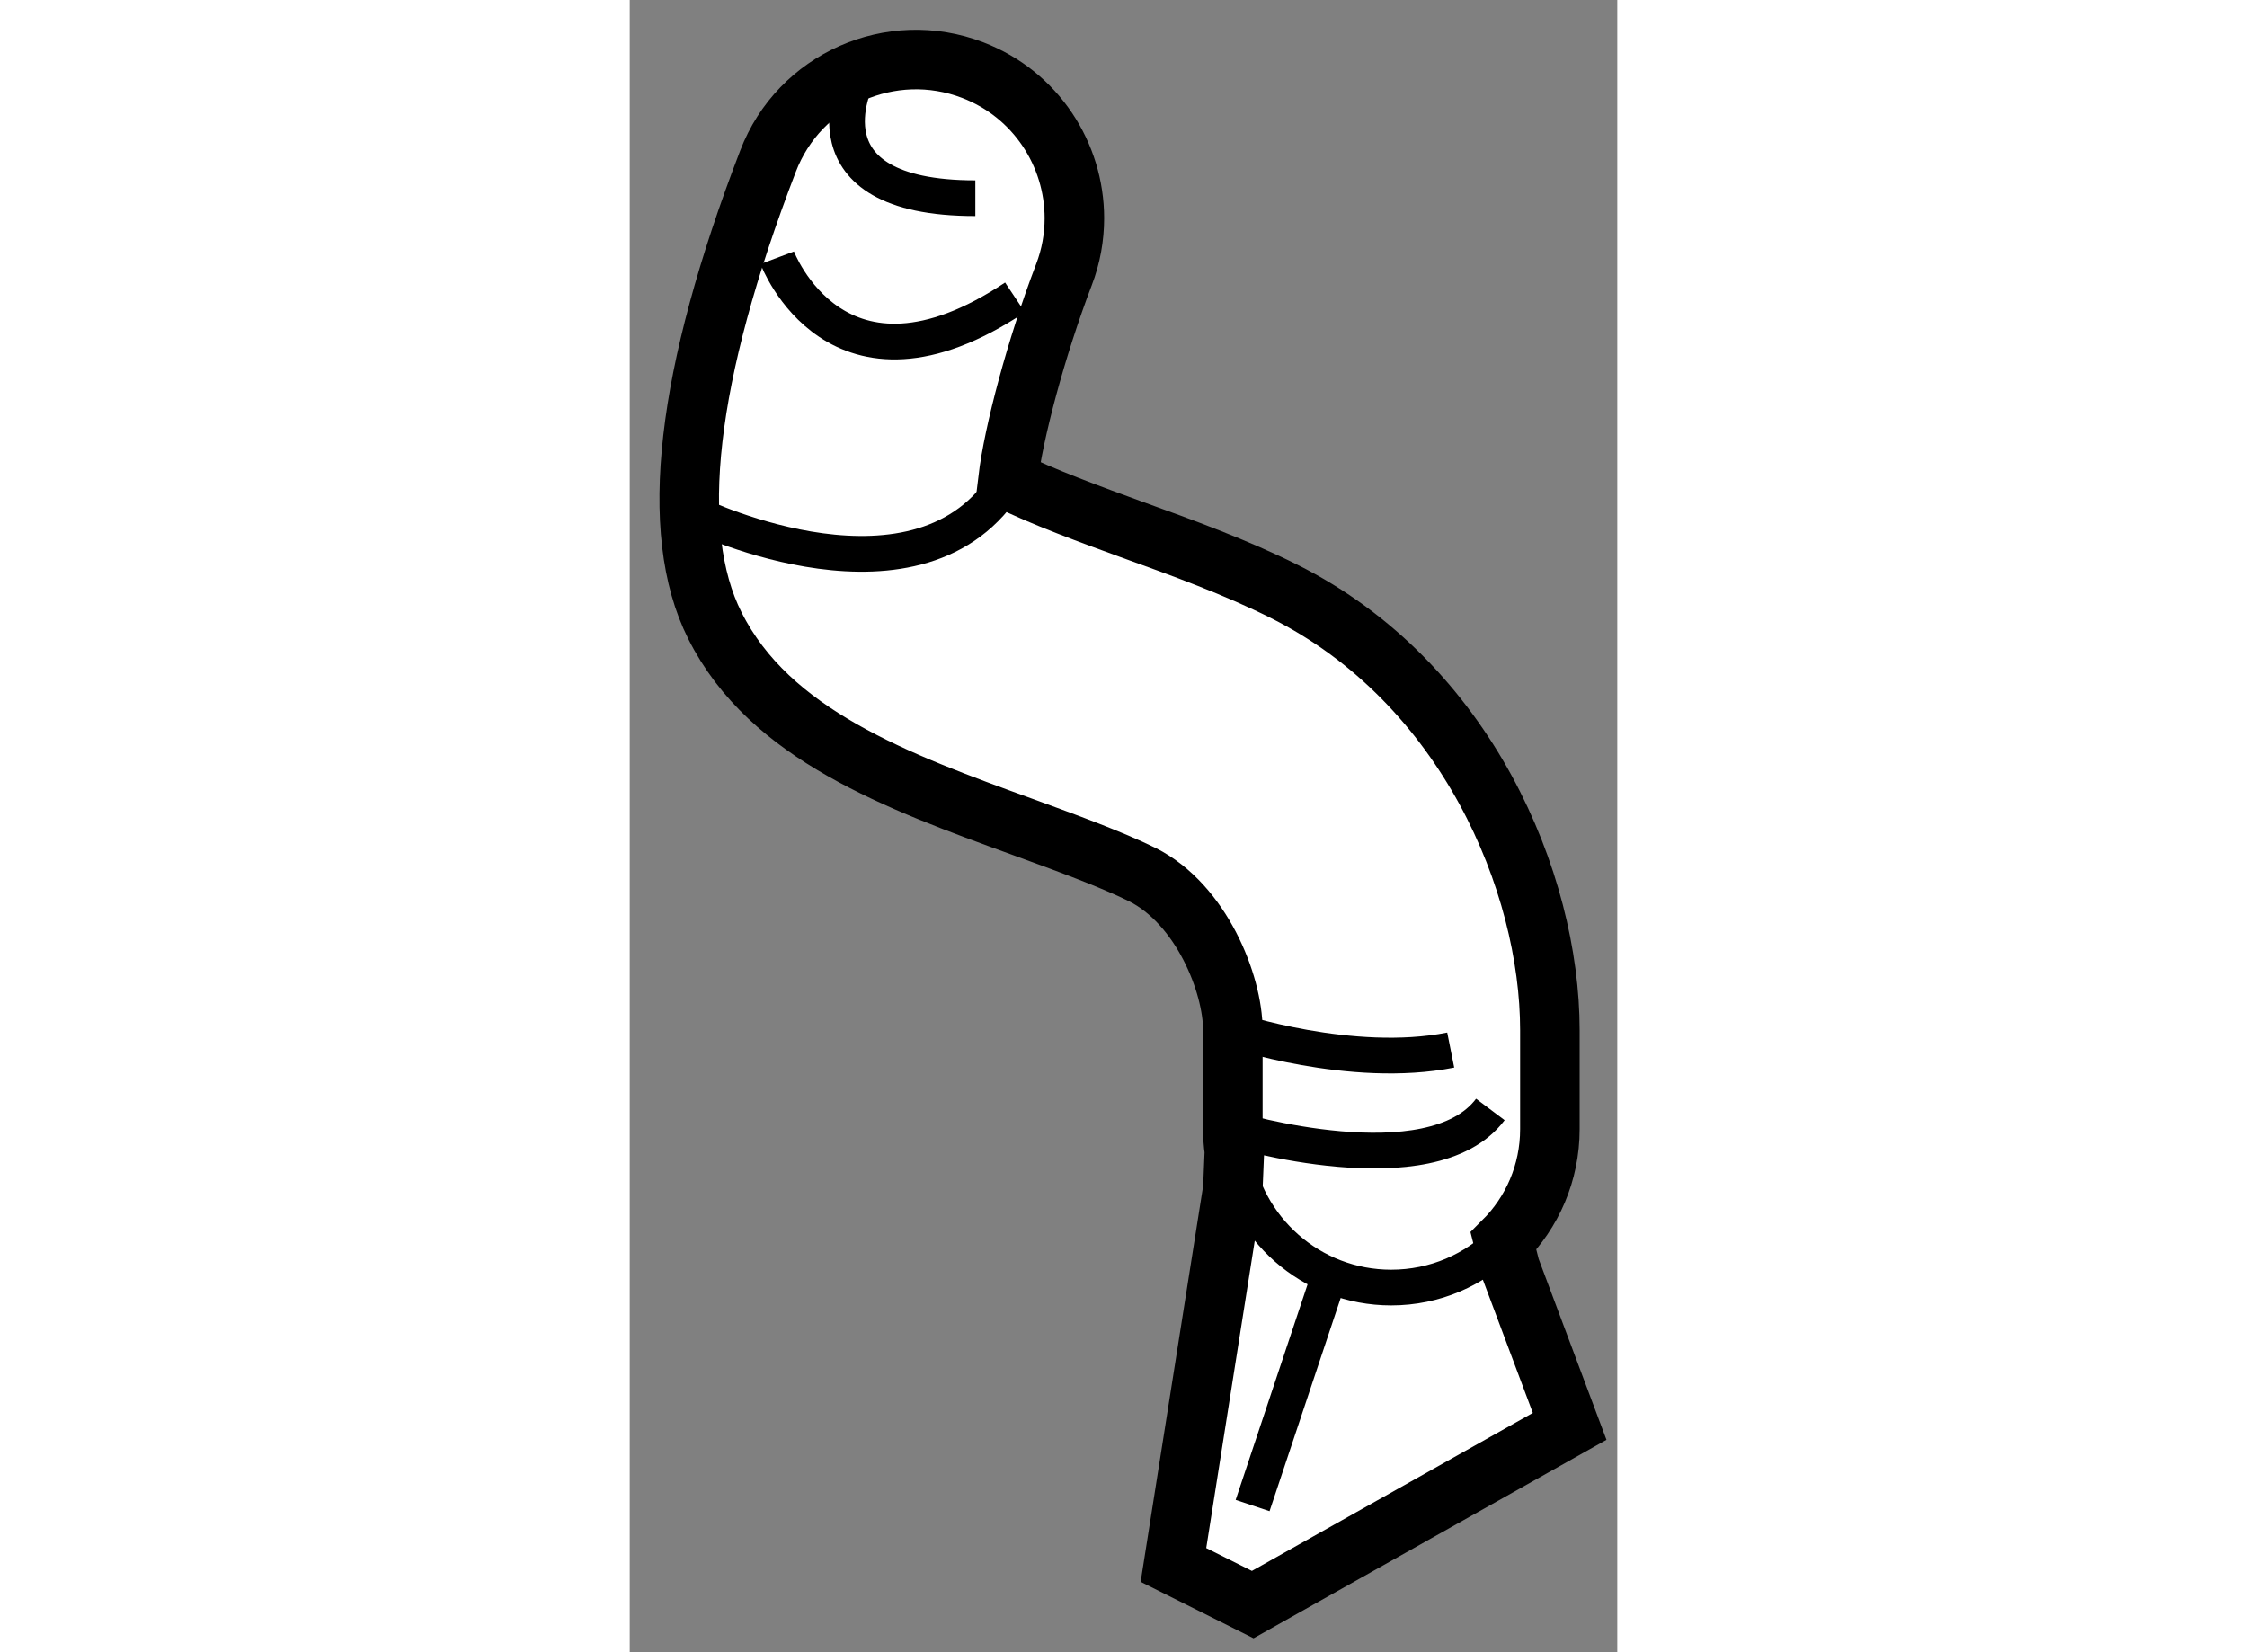
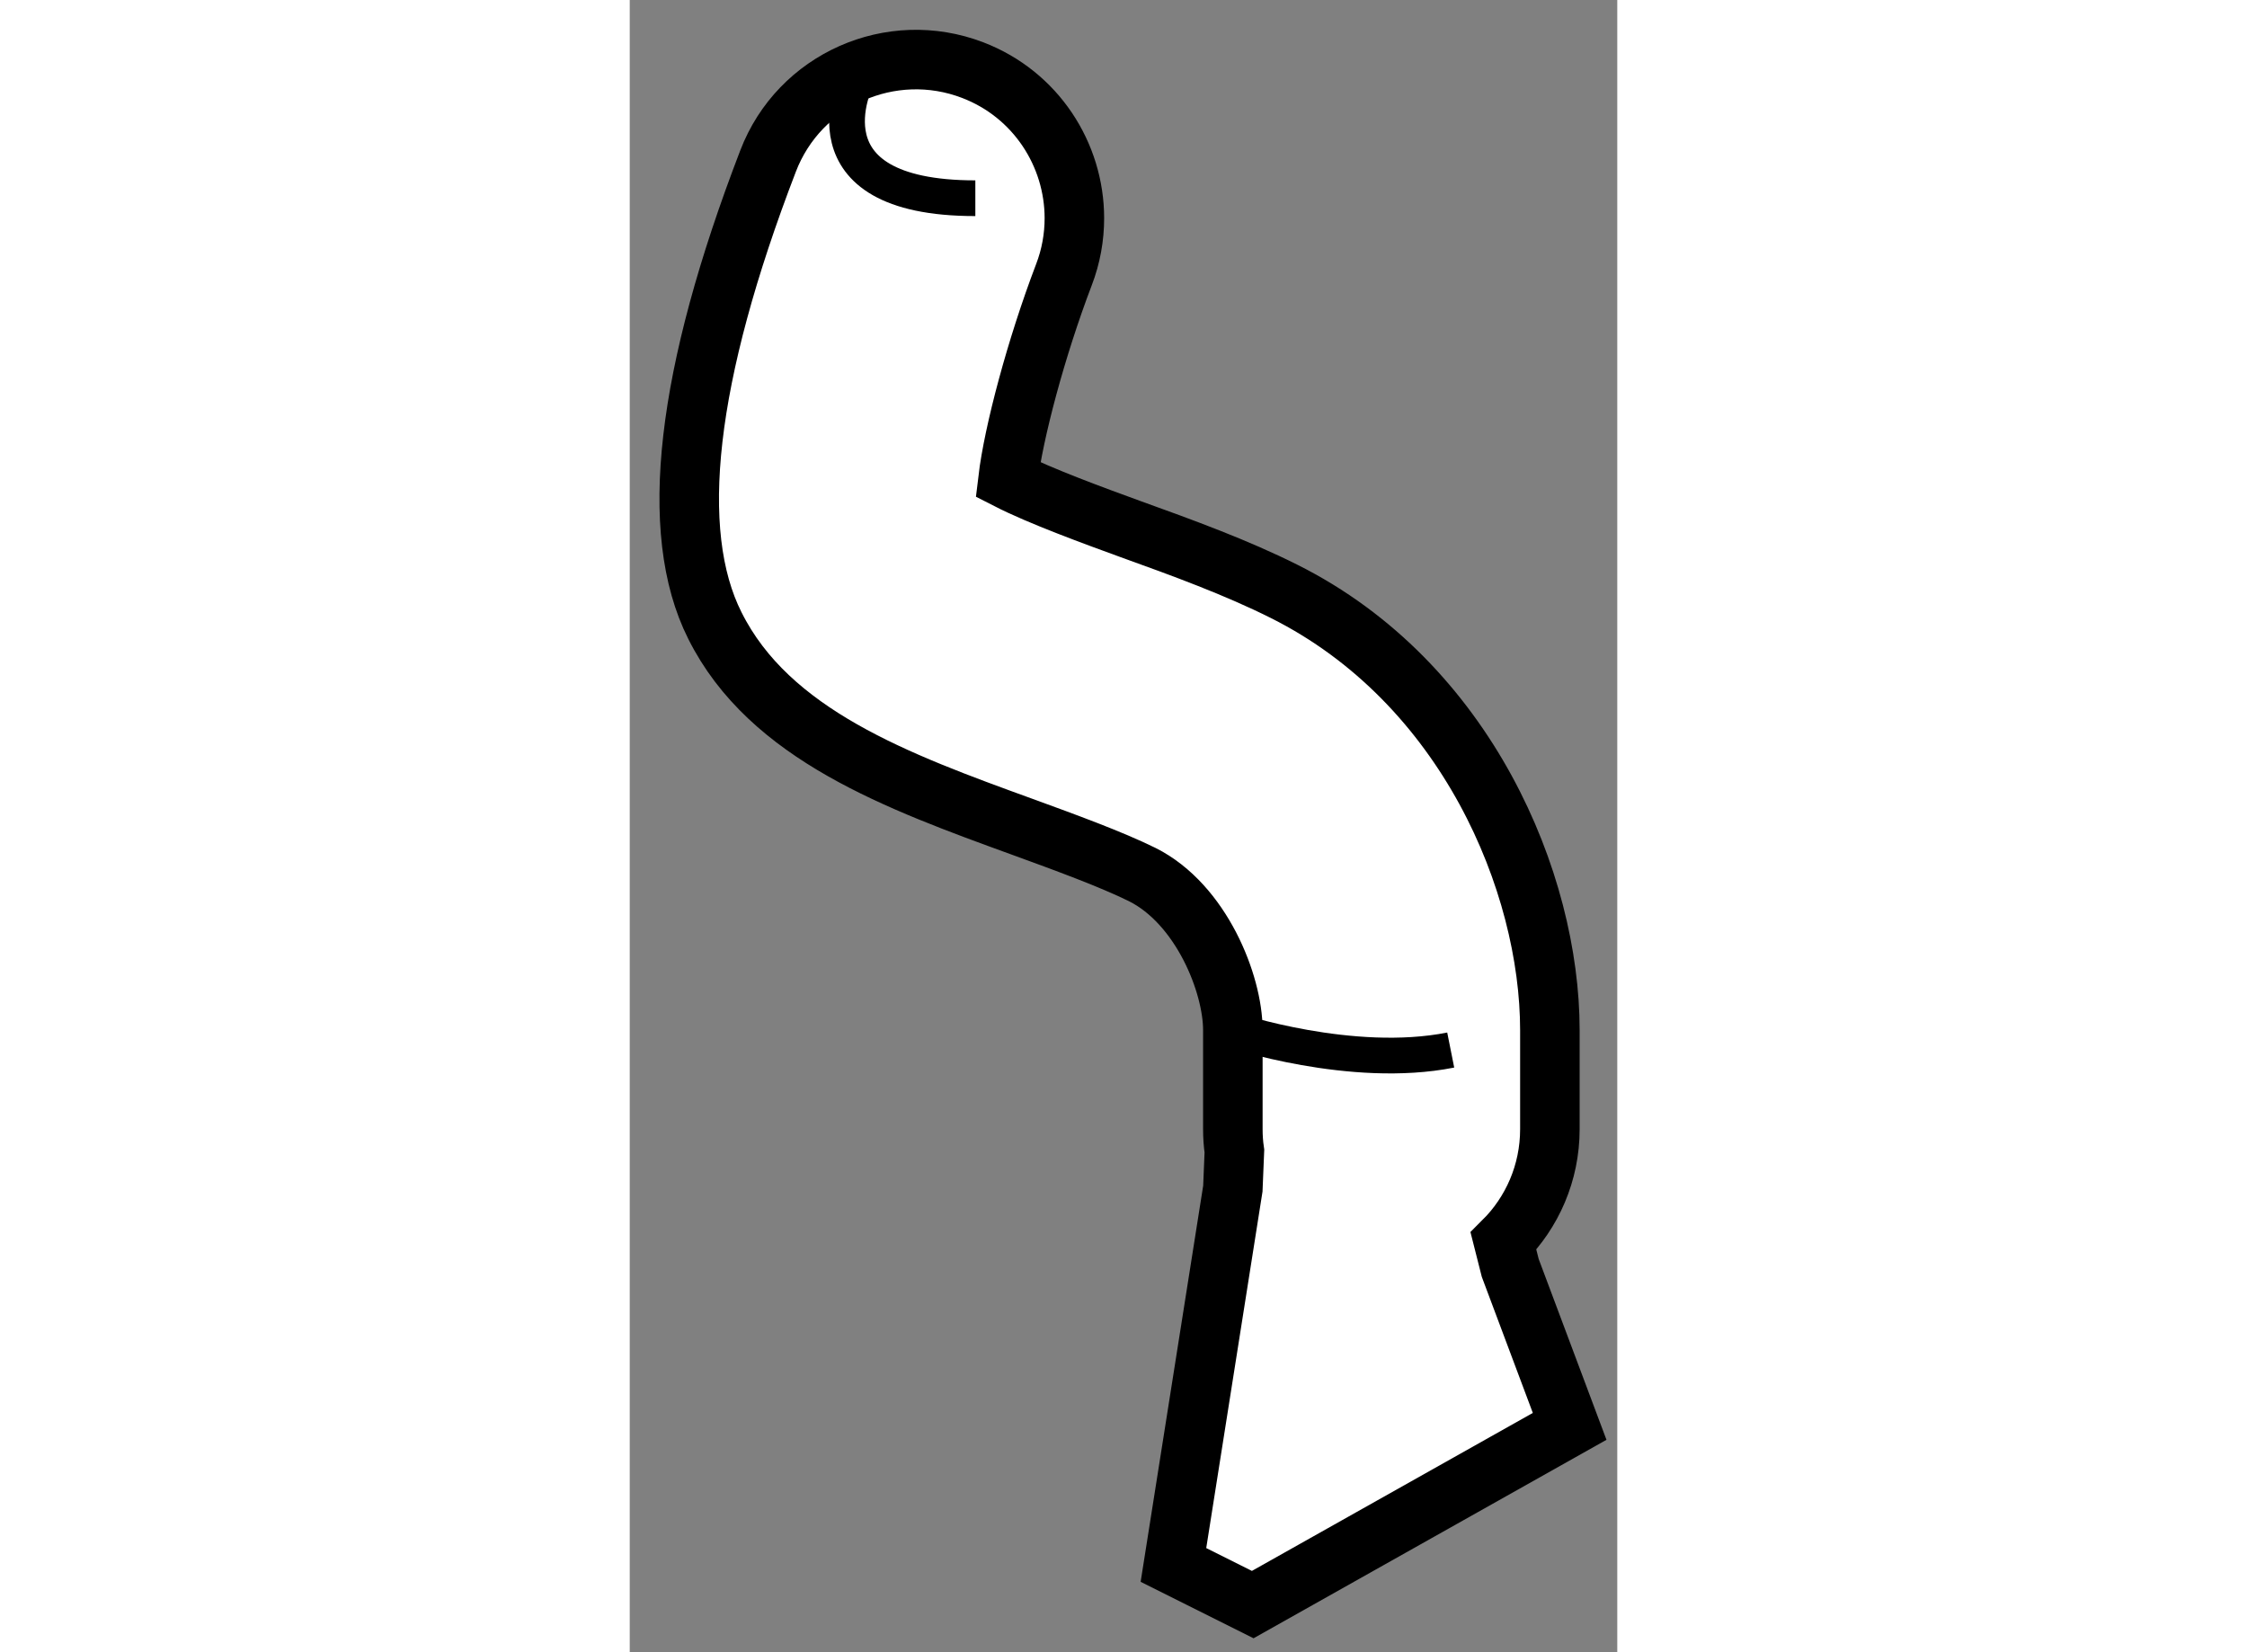
<svg xmlns="http://www.w3.org/2000/svg" version="1.1" x="0px" y="0px" width="244.8px" height="180px" viewBox="88.631 163.188 8.295 13.878" enable-background="new 0 0 244.8 180" xml:space="preserve">
  <rect x="88.631" y="163.188" width="8.295" height="13.878" fill="#808080" stroke="none" />
  <g>
    <path fill="#FFFFFF" stroke="#000000" stroke-width="0.5" d="M93.697,173.172l-0.499,3.161l0.666,0.333l2.662-1.497l-0.499-1.331    l-0.057-0.225c0.241-0.24,0.39-0.573,0.39-0.94v-0.832c0-1.237-0.698-2.918-2.233-3.686c-0.401-0.201-0.851-0.365-1.287-0.522    c-0.305-0.111-0.762-0.278-1.032-0.416c0.047-0.395,0.237-1.11,0.47-1.721c0.06-0.156,0.088-0.317,0.088-0.475    c0-0.535-0.324-1.041-0.854-1.244c-0.686-0.263-1.457,0.079-1.719,0.764c-0.692,1.799-0.843,3.113-0.447,3.901    c0.459,0.919,1.54,1.312,2.583,1.691c0.365,0.133,0.743,0.271,1.007,0.401c0.497,0.249,0.761,0.919,0.761,1.306v0.832    c0,0.063,0.004,0.124,0.013,0.185L93.697,173.172z" />
-     <path fill="none" stroke="#000000" stroke-width="0.3" d="M93.709,172.857c0.09,0.646,0.646,1.146,1.318,1.146    c0.368,0,0.701-0.149,0.941-0.391" />
    <path fill="none" stroke="#000000" stroke-width="0.3" d="M93.697,171.841c0,0,0.998,0.333,1.83,0.167" />
-     <path fill="none" stroke="#000000" stroke-width="0.3" d="M93.697,172.673c0,0,1.664,0.499,2.163-0.166" />
-     <line fill="none" stroke="#000000" stroke-width="0.3" x1="94.529" y1="173.838" x2="93.863" y2="175.834" />
-     <path fill="none" stroke="#000000" stroke-width="0.3" d="M89.205,167.516c0,0,1.877,0.9,2.603-0.299" />
-     <path fill="none" stroke="#000000" stroke-width="0.3" d="M89.87,165.353c0,0,0.499,1.331,1.997,0.333" />
    <path fill="none" stroke="#000000" stroke-width="0.3" d="M90.536,163.855c0,0-0.499,0.998,0.998,0.998" />
  </g>
</svg>